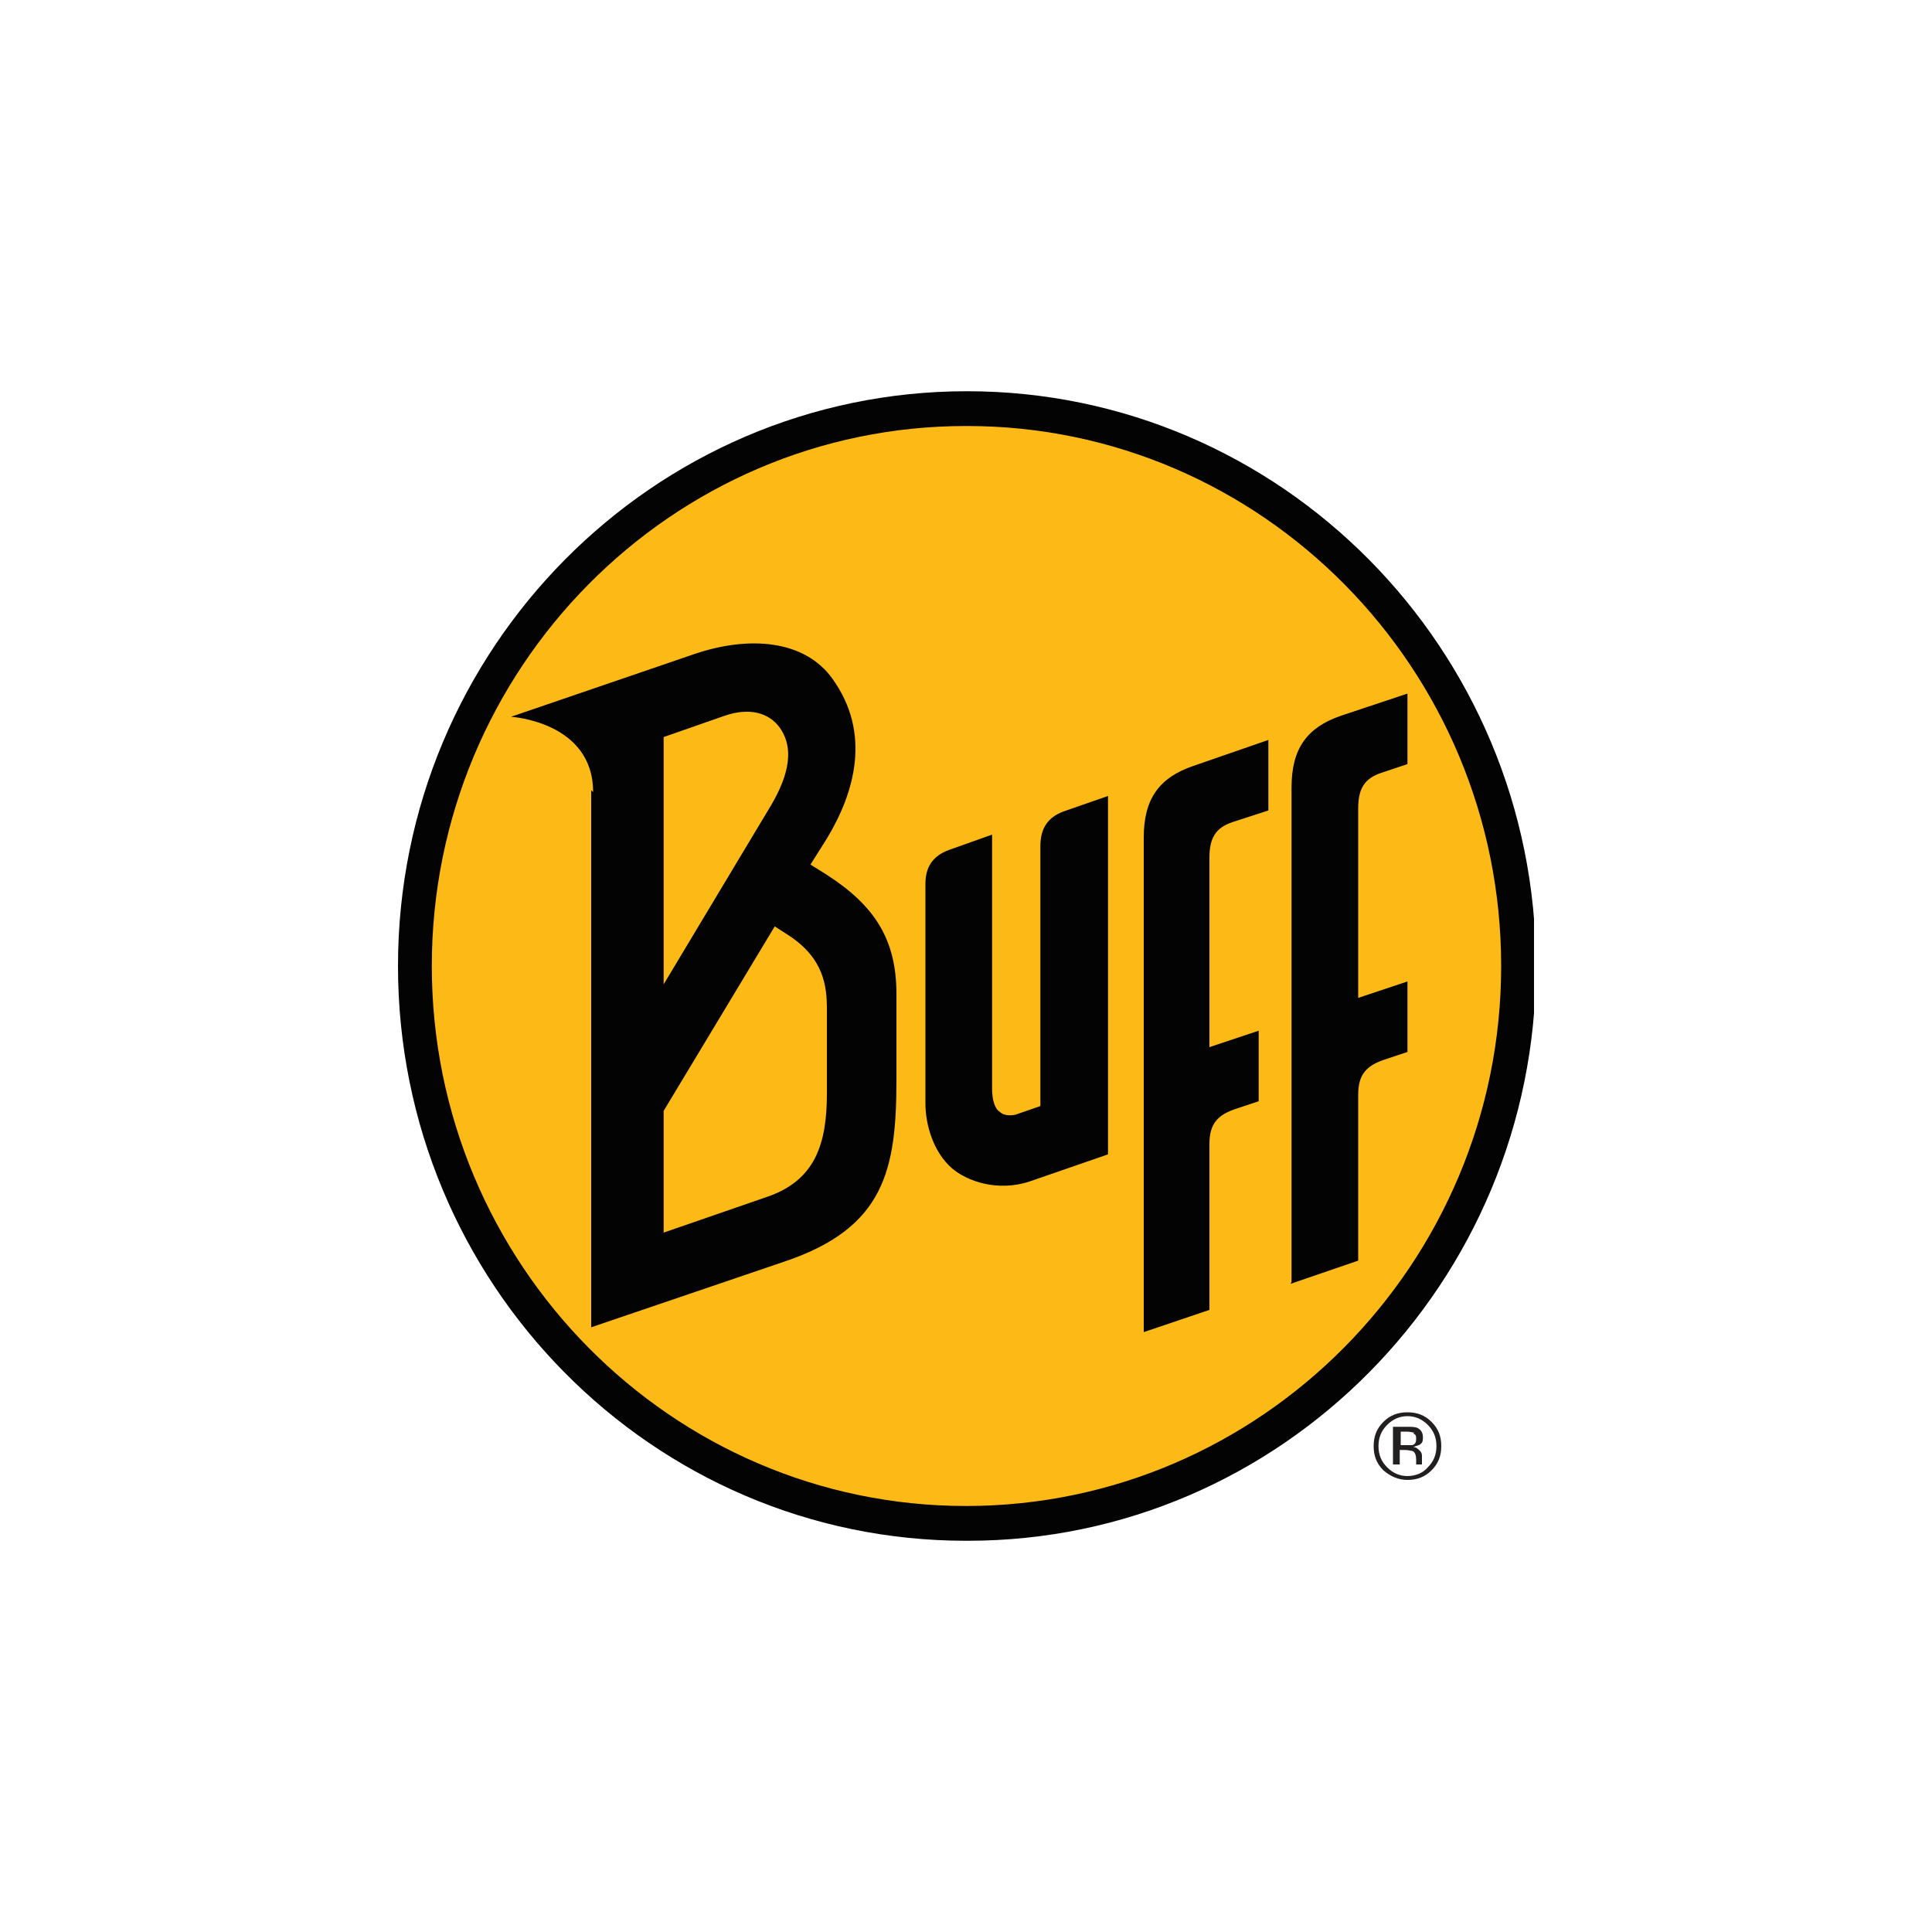
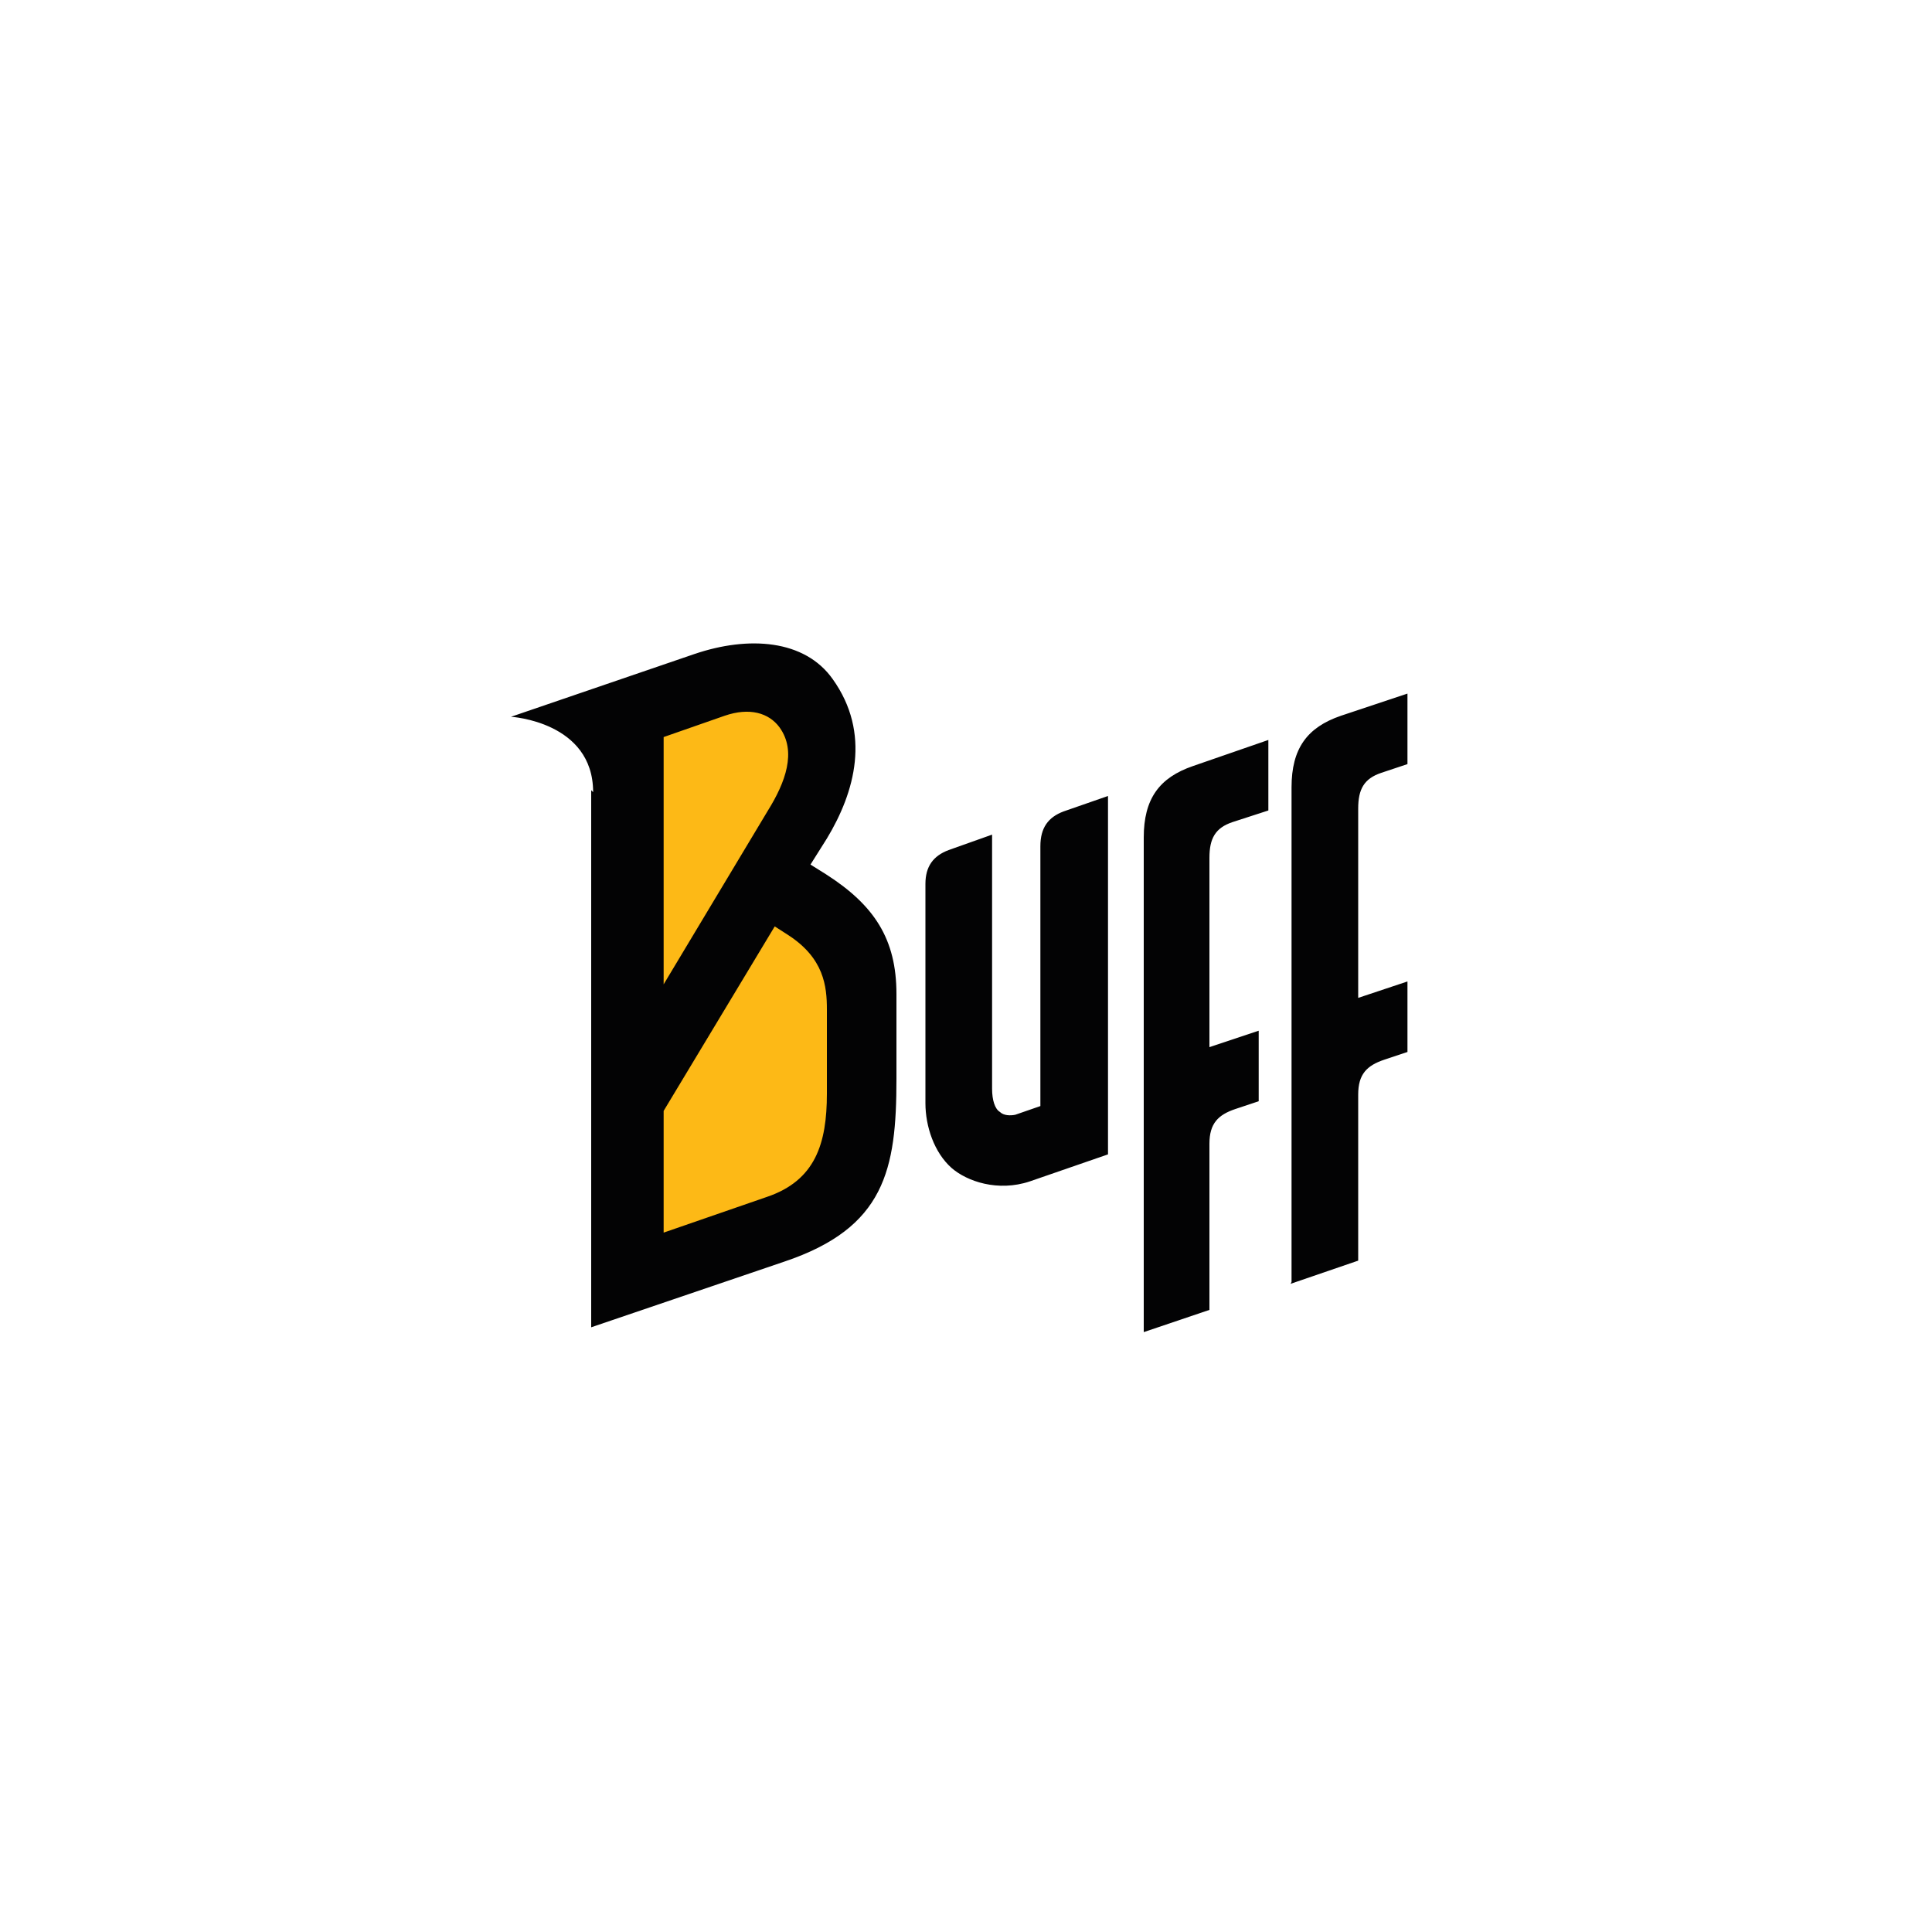
<svg xmlns="http://www.w3.org/2000/svg" version="1.1" viewBox="0 0 200 200">
  <defs>
    <style>
      .cls-1 {
        fill: none;
      }

      .cls-2 {
        fill: #030304;
      }

      .cls-3 {
        fill: #221f20;
      }

      .cls-4 {
        fill: #fdb916;
      }

      .cls-5 {
        clip-path: url(#clippath);
      }
    </style>
    <clipPath id="clippath">
-       <rect class="cls-1" x="41.1" y="40.5" width="117.7" height="119" />
-     </clipPath>
+       </clipPath>
  </defs>
  <g>
    <g id="Layer_1">
-       <path class="cls-3" d="M143.6,147.5c-.6.6-.9,1.3-.9,2.2s.3,1.6.9,2.2c.6.6,1.3.9,2.1.9s1.6-.3,2.1-.9c.6-.6.9-1.3.9-2.2s-.3-1.6-.9-2.2c-.6-.6-1.3-.9-2.1-.9s-1.5.3-2.1.9M148.2,152.2c-.7.7-1.5,1-2.5,1s-1.8-.4-2.5-1c-.7-.7-1-1.5-1-2.5s.3-1.8,1-2.5c.7-.7,1.5-1,2.5-1s1.8.3,2.5,1c.7.7,1,1.5,1,2.5s-.3,1.8-1,2.5M146.4,148.3c-.2,0-.4-.1-.8-.1h-.6v1.4h.6c.3,0,.5,0,.6,0,.3-.1.4-.3.4-.6s0-.5-.3-.6M145.6,147.7c.5,0,.8,0,1.1.1.4.2.6.5.6,1s-.1.6-.4.8c-.1,0-.3.1-.6.2.3,0,.5.2.7.4s.2.4.2.6v.3c0,0,0,.2,0,.3,0,.1,0,.2,0,.2h0c0,0-.6,0-.6,0,0,0,0,0,0,0h0v-.5c0-.4-.1-.8-.4-.9-.1,0-.4-.1-.8-.1h-.5v1.5h-.7v-3.9" />
      <g class="cls-5">
        <g>
          <path class="cls-4" d="M42.9,100c0-31.9,25.6-57.7,57.1-57.7s57.1,25.8,57.1,57.7-25.6,57.7-57.1,57.7-57.1-25.8-57.1-57.7" />
-           <path class="cls-2" d="M100,159.5h0c-32.5,0-58.8-26.7-58.8-59.5s26.4-59.5,58.9-59.5,58.9,26.7,58.9,59.5-26.4,59.5-58.8,59.5M100,44.1c-30.5,0-55.3,25.1-55.3,55.9s24.8,55.9,55.3,55.9v1.8-1.8c30.5,0,55.4-25.1,55.4-55.9s-24.8-55.9-55.3-55.9" />
        </g>
      </g>
      <g>
        <path class="cls-4" d="M67,120.6c0-3.8.7-7,2-9.2l10.6-17.7c6.9,4.5,7.7,6.5,7.7,14.1v4.6c0,6.2-5.3,12.9-11.7,15.1l-8.5,3s0-9.9,0-9.9ZM67,108.3v-33.3c3.7-1.3,11.6-5.6,15.1-.8,2.5,3.5.6,7.8-1.1,10.6" />
        <path class="cls-2" d="M95.8,114.1v-22.6c0-1.8.8-2.9,2.4-3.5l4.5-1.6v26.3c0,1.2.3,2.1.8,2.4.4.4,1.1.4,1.6.3l2.6-.9v-26.9c0-1.9.8-3,2.4-3.6l4.6-1.6v37.1l-8.1,2.8c-3.3,1.1-6.5,0-8.1-1.4-1.8-1.6-2.7-4.3-2.7-6.7M68.7,101.9l10.8-18c1.8-2.9,3-6.1,1.2-8.6-1.1-1.5-3.1-2.1-5.7-1.2l-6.3,2.2v25.6h0ZM61.4,82c0-7.3-8.5-7.8-8.5-7.8l19-6.5c5.6-1.9,11.4-1.5,14.3,2.6,4,5.6,2.3,11.7-.6,16.5l-1.7,2.7,1.6,1c5,3.2,7.3,6.7,7.3,12.4v8.8c0,9.4-1.2,15.4-11.6,18.9l-20,6.8v-55.6h0ZM68.7,115.1v12.5l10.7-3.7c5-1.7,6.2-5.5,6.2-10.7v-8.7c0-2.4-.3-5.3-4-7.7l-1.4-.9-11.5,19.1h0ZM133.7,132.7v-51.2c0-4,1.6-6.2,5.1-7.4l6.9-2.3v7.3l-2.7.9c-1.8.6-2.4,1.7-2.4,3.7v19.6l5.1-1.7v7.3l-2.4.8c-1.8.6-2.7,1.5-2.7,3.6v17.2l-7,2.4h0ZM118.4,137.9v-51.2c0-4,1.6-6.2,5.1-7.4l7.8-2.7v7.3l-3.7,1.2c-1.8.6-2.4,1.7-2.4,3.7v19.6l5.1-1.7v7.3l-2.4.8c-1.8.6-2.7,1.5-2.7,3.6v17.2" />
      </g>
    </g>
  </g>
</svg>